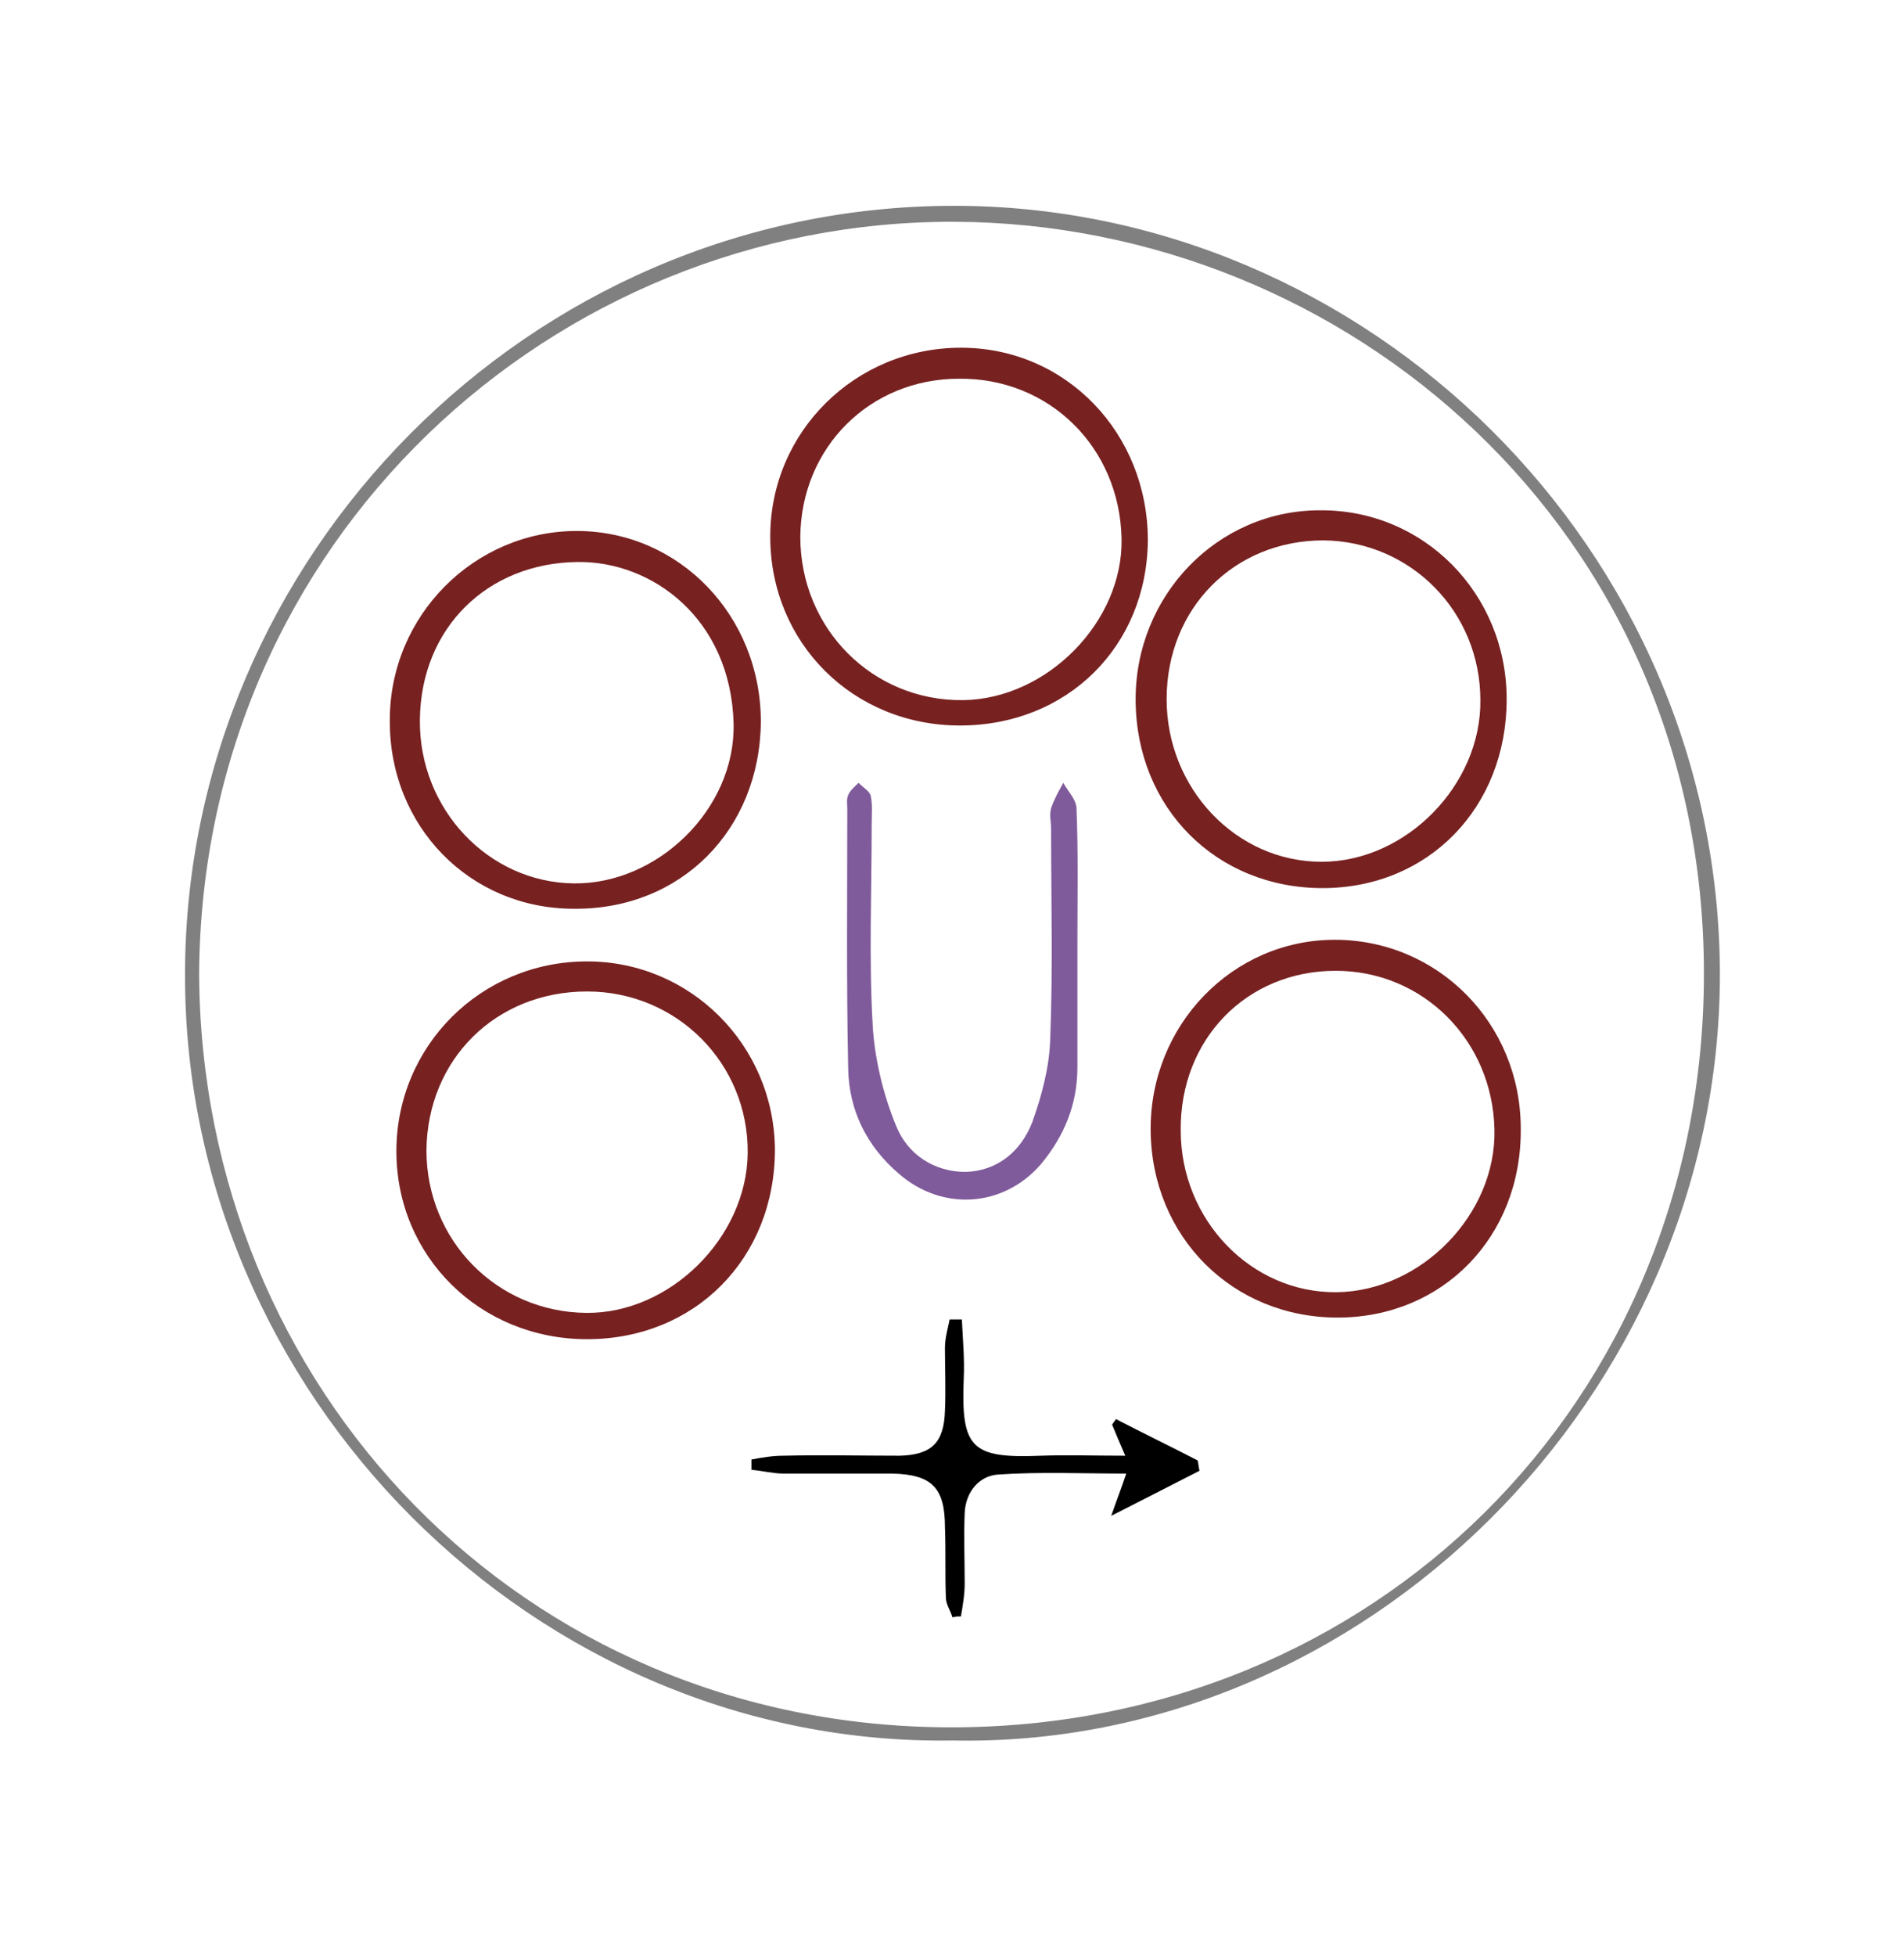
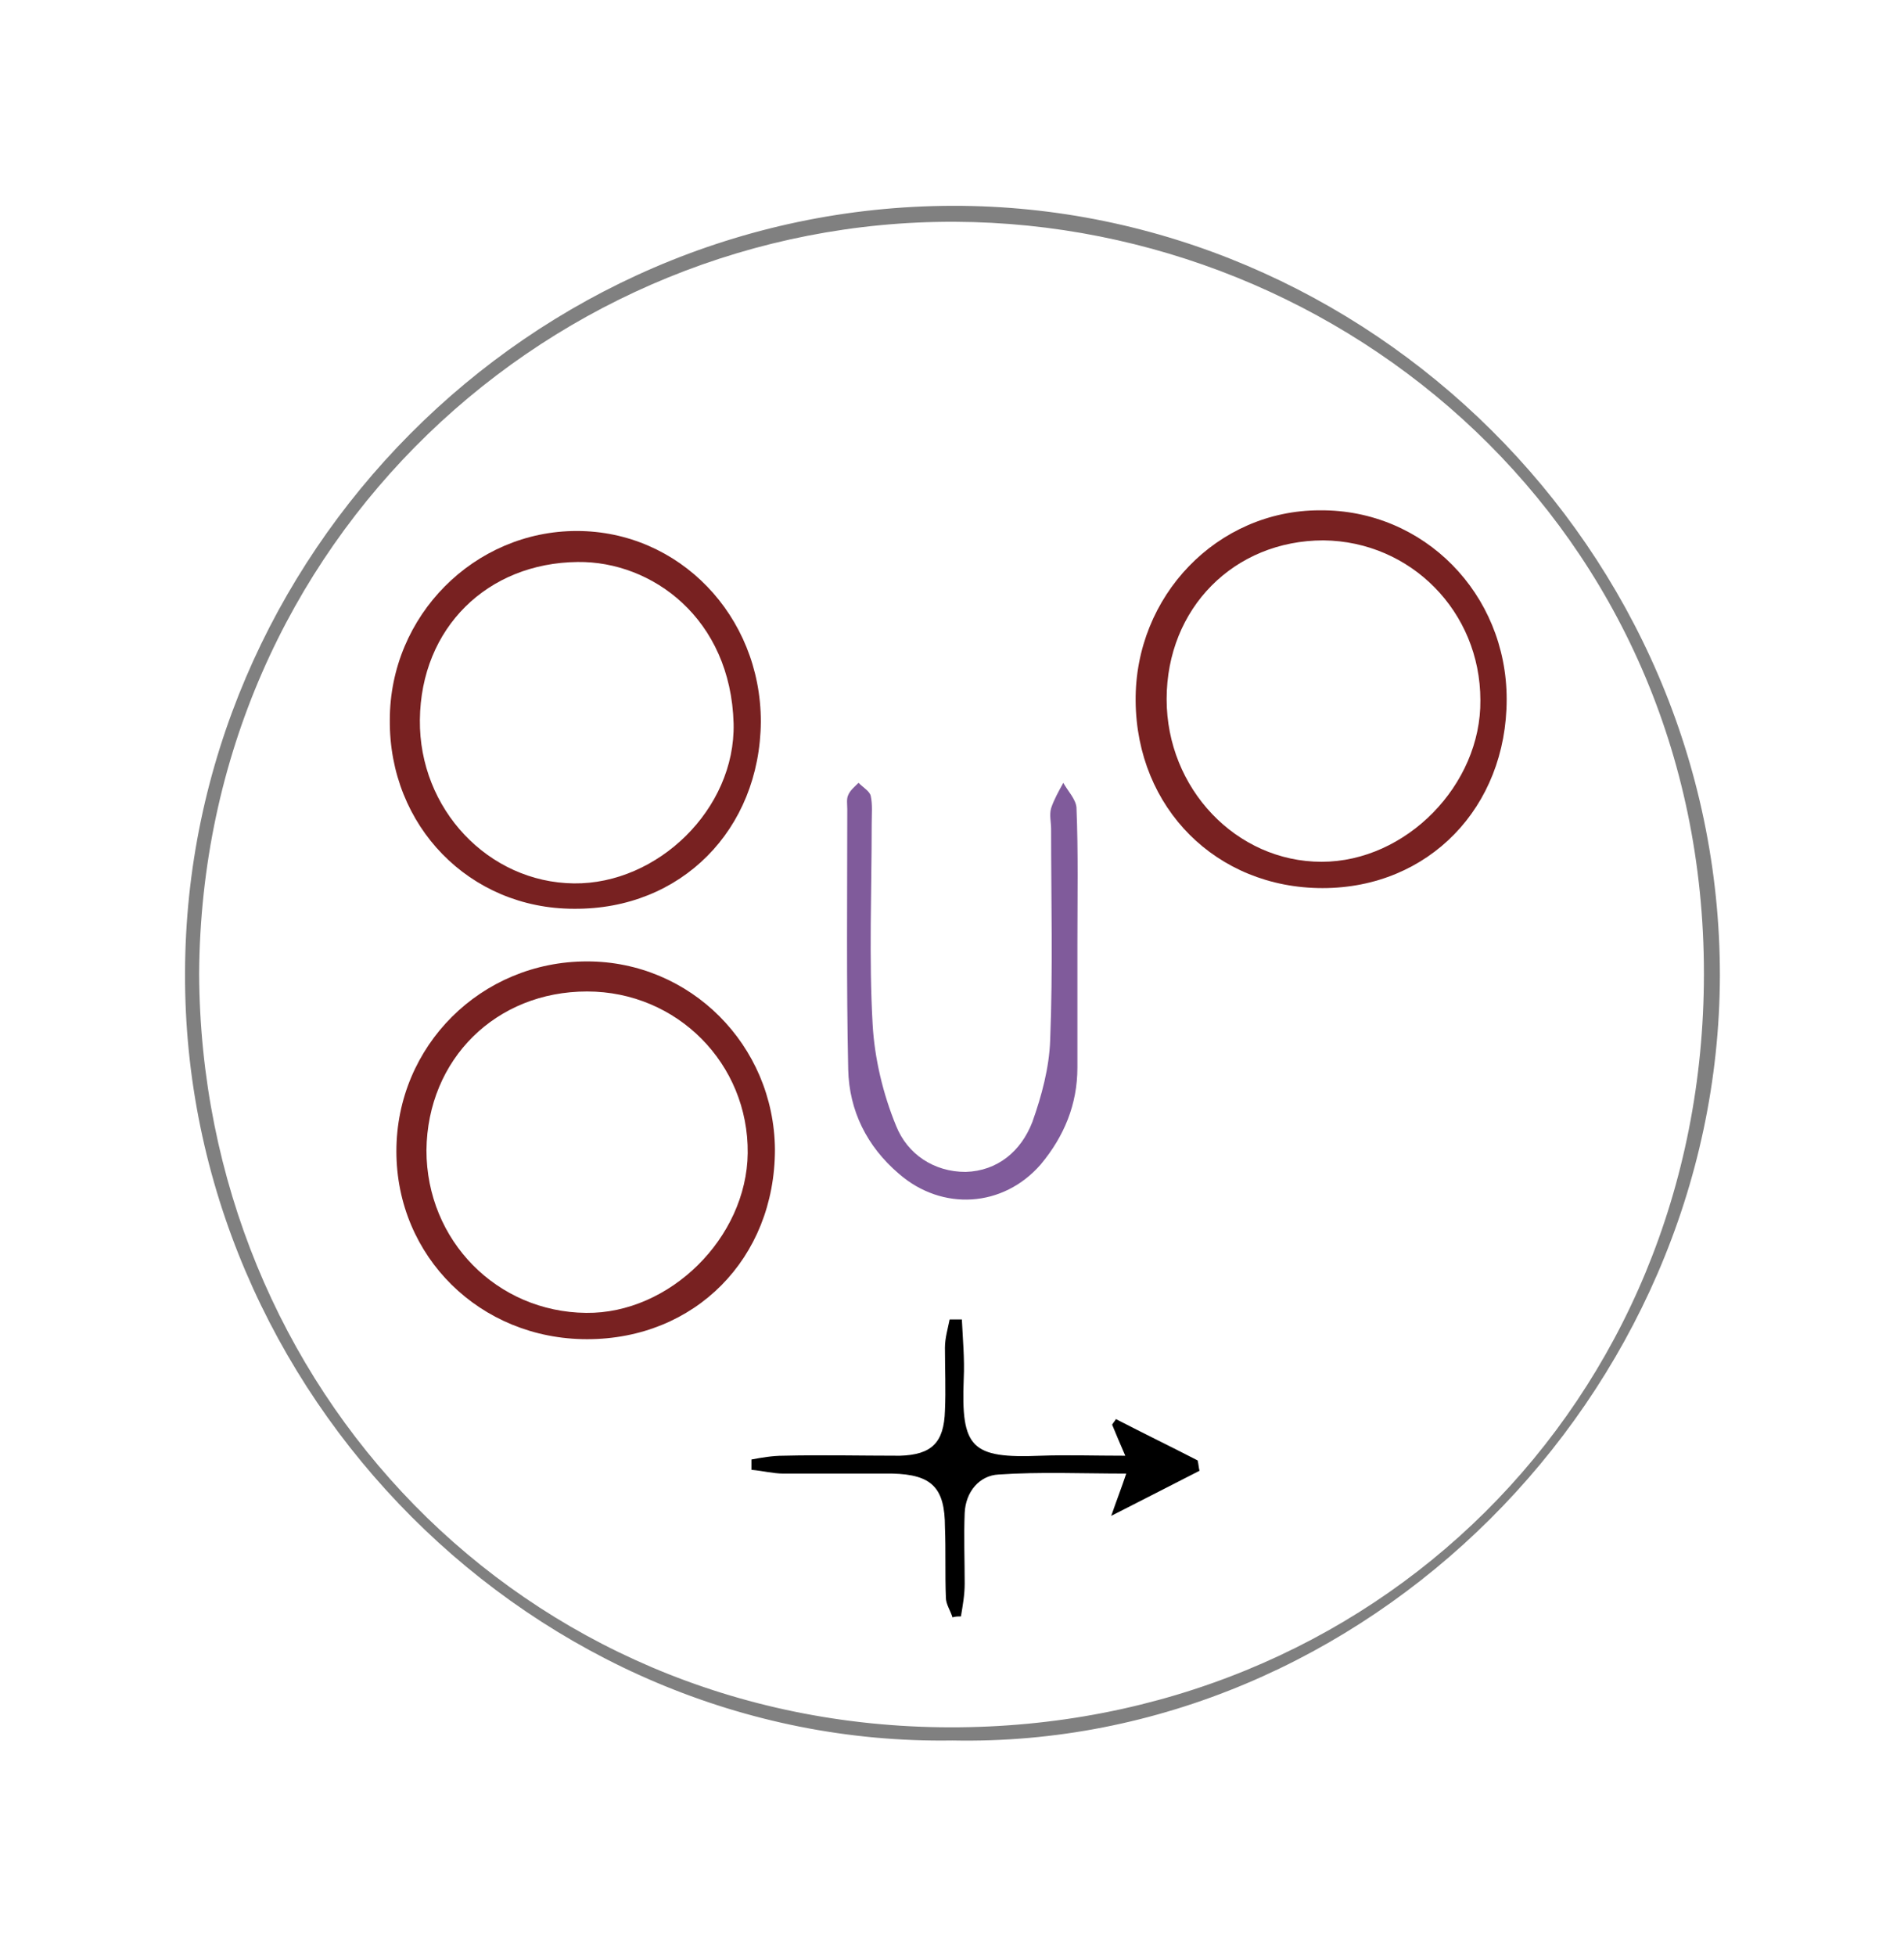
<svg xmlns="http://www.w3.org/2000/svg" xmlns:ns1="http://sodipodi.sourceforge.net/DTD/sodipodi-0.dtd" xmlns:ns2="http://www.inkscape.org/namespaces/inkscape" version="1.1" id="Calque_1" x="0px" y="0px" viewBox="196.3 316.9 202.7 208.1" style="enable-background:new 196.3 316.9 202.7 208.1;" xml:space="preserve" ns1:docname="unideo-26-humankind.svg" ns2:version="0.92.1 r15371">
  <defs id="defs23" />
  <ns1:namedview pagecolor="#ffffff" bordercolor="#666666" borderopacity="1" objecttolerance="10" gridtolerance="10" guidetolerance="10" ns2:pageopacity="0" ns2:pageshadow="2" ns2:window-width="931" ns2:window-height="759" id="namedview21" showgrid="false" ns2:zoom="1.1340701" ns2:cx="101.35" ns2:cy="104.05" ns2:window-x="520" ns2:window-y="77" ns2:window-maximized="0" ns2:current-layer="Calque_1" />
  <g id="g18" style="fill:#782121">
    <path d="M297.7,502.1c-44.4,0.7-81.9-36.9-81.7-81.7c0.1-44.2,36.6-81.5,81.7-81.6c44.1-0.1,81.7,36.5,81.7,81.9   C379.3,465.5,341.5,503,297.7,502.1z M217.5,420.5c0.2,44,34.3,80.1,79.9,80.2c45,0.1,80.3-34.5,80.3-80.2   c0-47.4-38.2-79.8-79.7-80C255.3,340.3,217.8,374.3,217.5,420.5z" id="path2" style="fill:#808080" />
-     <path d="M298.5,394.1c-11.4,0-20.2-8.8-20.2-20.1c0-11.2,9.1-20.1,20.3-20.1c11.2,0,19.9,9.1,19.9,20.5   C318.4,385.7,309.9,394.1,298.5,394.1z M298.4,357.2c-9.5,0-16.8,7.3-16.9,16.8c0,9.8,7.7,17.5,17.3,17.4c9-0.1,17.1-8.4,16.9-17.2   C315.5,364.5,308,357.1,298.4,357.2z" id="path4" style="fill:#782121" />
    <path d="M258.8,459.4c-11.4,0-20.3-8.8-20.3-20s9-20.2,20.3-20.2c11,0,19.9,8.9,20,20C278.8,450.8,270.3,459.4,258.8,459.4z    M241.7,439.3c0,9.6,7.5,17.2,17,17.3c8.9,0.1,17.1-8,17.2-17c0.1-9.5-7.5-17.2-17.1-17.2C249.1,422.4,241.8,429.6,241.7,439.3z" id="path6" style="fill:#782121" />
    <path d="M356.7,391.3c0,11.5-8.3,20.1-19.6,20.1c-11.3,0-19.8-8.5-19.9-19.9c-0.1-11.2,8.7-20.3,19.6-20.3   C347.9,371.1,356.7,380.1,356.7,391.3z M337.2,374.4c-9.5,0-16.7,7.2-16.7,16.9c0,9.5,7.4,17.3,16.5,17.3c9,0,17-8.2,16.9-17.2   C353.9,382,346.5,374.5,337.2,374.4z" id="path8" style="fill:#782121" />
    <path d="M257.4,413.6c-11.1,0-19.7-8.8-19.6-20.1c0-11.1,9-20.1,19.9-20.1s19.6,9,19.6,20.3C277.2,405.2,268.8,413.7,257.4,413.6z    M241,393.5c-0.1,9.5,7.3,17.3,16.4,17.4c8.9,0.1,17.2-7.9,17-17c-0.3-11.2-8.7-17.3-16.6-17.2C248.2,376.8,241.1,383.7,241,393.5z   " id="path10" style="fill:#782121" />
-     <path d="M338.7,457.1c-11.2,0-19.8-8.6-19.9-19.9c-0.1-11.2,8.7-20.3,19.6-20.3c11,0,19.8,8.9,19.8,20.1   C358.3,448.5,349.9,457.1,338.7,457.1z M322,437.2c0,9.5,7.5,17.3,16.6,17.2c9-0.1,17-8.3,16.8-17.3c-0.2-9.5-7.6-16.9-16.9-16.9   C329,420.2,321.9,427.5,322,437.2z" id="path12" style="fill:#782121" />
    <path d="M311,417.4c0,4.4,0,8.7,0,13.1c0,3.9-1.4,7.3-3.9,10.3c-4,4.6-10.5,5-15.1,1c-3.4-2.9-5.3-6.7-5.4-11.1   c-0.2-9.2-0.1-18.5-0.1-27.7c0-0.5-0.1-1.1,0.1-1.5c0.2-0.5,0.7-0.9,1.1-1.3c0.5,0.5,1.2,0.9,1.3,1.4c0.2,0.9,0.1,2,0.1,3   c0,7.1-0.3,14.2,0.1,21.3c0.2,3.6,1.1,7.4,2.5,10.8c1.2,3,4,4.9,7.4,4.9c3.4-0.1,5.9-2.2,7.1-5.3c1-2.8,1.8-5.8,1.9-8.7   c0.3-7.5,0.1-15,0.1-22.5c0-0.7-0.2-1.5,0-2.2c0.3-0.9,0.8-1.8,1.3-2.7c0.5,0.9,1.3,1.7,1.4,2.6C311.1,407.6,311,412.5,311,417.4   L311,417.4z" id="path14" style="fill:#805b9b" />
    <path d="M316.2,473.7c-4.7,0-9.2-0.2-13.6,0.1c-2,0.1-3.5,1.8-3.6,4.1c-0.1,2.5,0,5,0,7.5c0,1.2-0.2,2.3-0.4,3.5   c-0.3,0-0.6,0-0.9,0.1c-0.2-0.7-0.7-1.4-0.7-2.1c-0.1-2.5,0-5-0.1-7.5c0-4.2-1.4-5.6-5.6-5.7c-3.9,0-7.8,0-11.6,0   c-1.1,0-2.2-0.3-3.4-0.4c0-0.4,0-0.7,0-1.1c1.1-0.2,2.2-0.4,3.4-0.4c4.1-0.1,8.3,0,12.4,0c3.4-0.1,4.7-1.4,4.8-4.8   c0.1-2.2,0-4.5,0-6.7c0-1,0.3-2,0.5-3c0.4,0,0.8,0,1.3,0c0.1,2.1,0.3,4.2,0.2,6.3c-0.3,7.4,0.8,8.5,8.2,8.2c2.8-0.1,5.7,0,9,0   c-0.6-1.4-1-2.3-1.4-3.3c0.1-0.2,0.3-0.4,0.4-0.6c2.9,1.5,5.8,2.9,8.7,4.4c0.1,0.4,0.1,0.7,0.2,1.1c-2.9,1.5-5.7,2.9-9.4,4.8   C315.3,476.2,315.7,475.2,316.2,473.7z" id="path16" style="fill:#000000" />
  </g>
</svg>